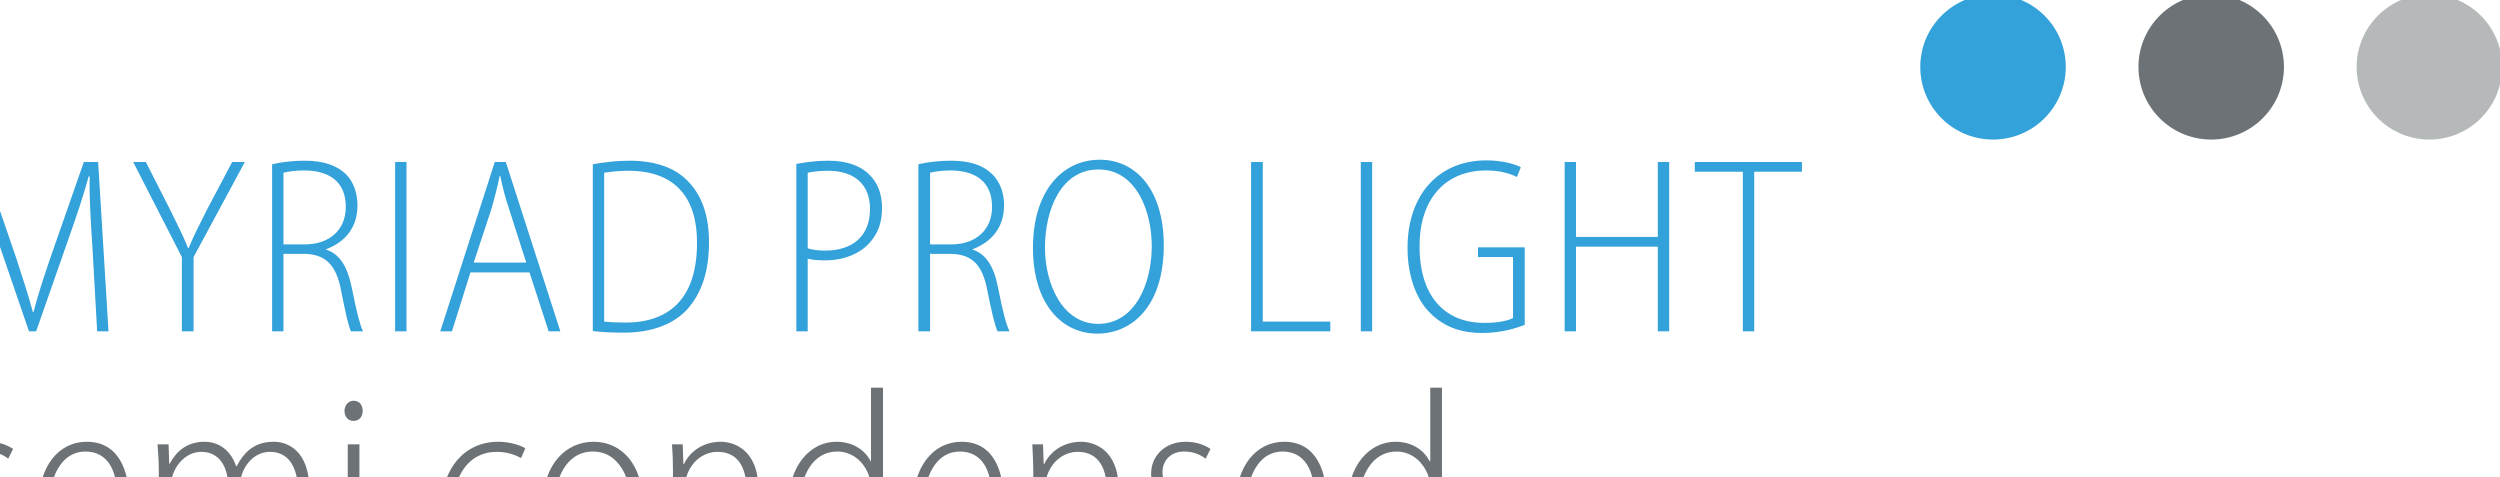
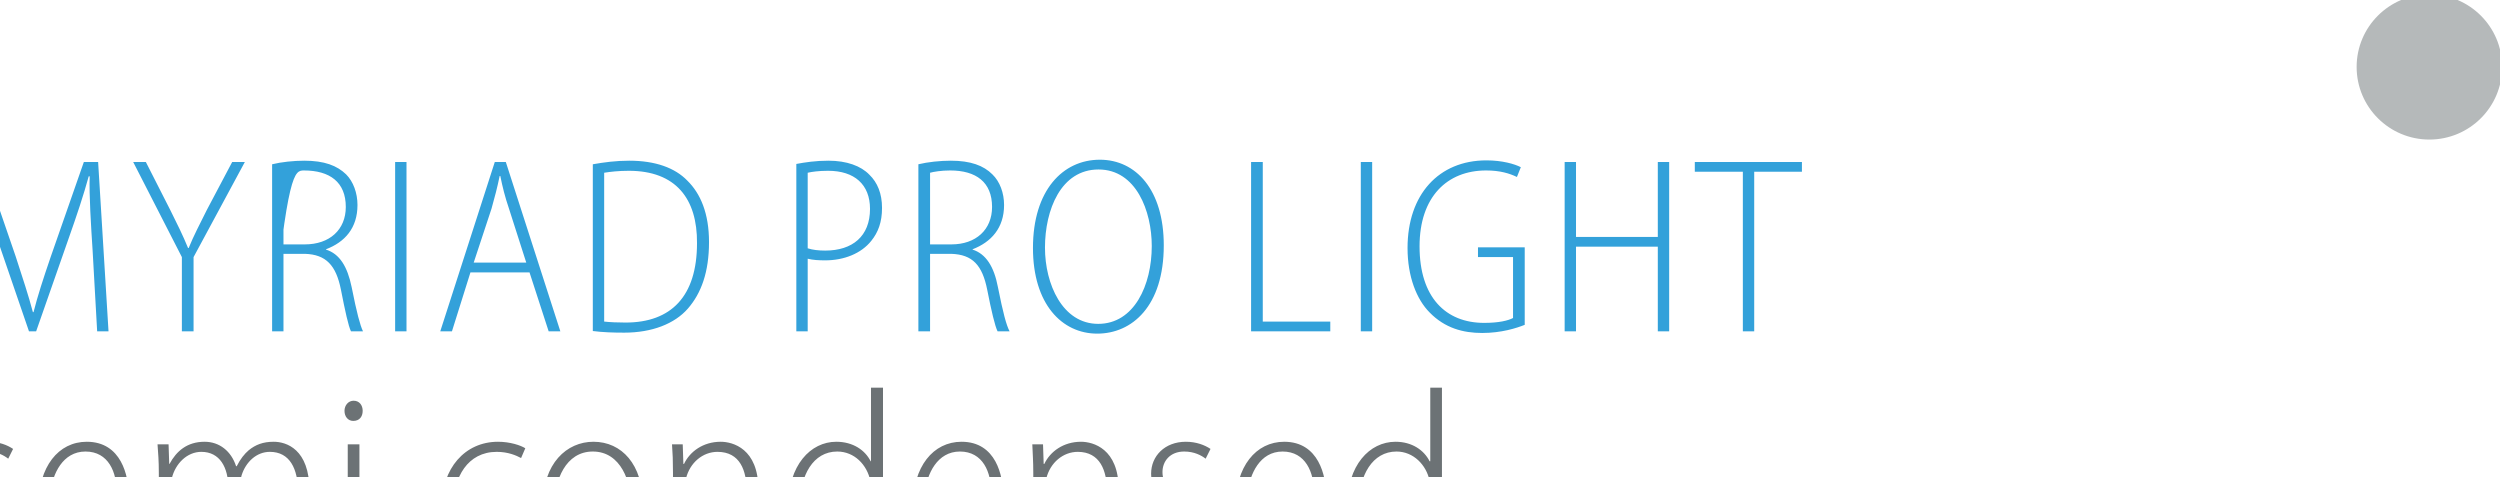
<svg xmlns="http://www.w3.org/2000/svg" width="100%" height="100%" viewBox="0 0 770 147" version="1.1" xml:space="preserve" style="fill-rule:evenodd;clip-rule:evenodd;stroke-linejoin:round;stroke-miterlimit:2;">
  <g transform="matrix(1,0,0,1,-60757.5,-15509.9)">
    <g transform="matrix(0.75,0,0,9.037,60422.5,12368.3)">
      <g transform="matrix(1,0,0,1,0,-29.646)">
        <g transform="matrix(1.333,0,0,0.111,-80563.3,-1368.62)">
-           <path d="M60802.6,15830.6L60806.1,15830.6L60802.9,15778.6L60798.5,15778.6L60788.3,15807.7C60785.9,15814.7 60784.3,15819.6 60783,15824.7L60782.8,15824.7C60781.4,15819.4 60779.7,15814.4 60777.5,15807.6L60767.5,15778.6L60763.4,15778.6L60759.9,15830.6L60763.4,15830.6L60764.8,15806.5C60765.4,15797.9 60765.8,15789.3 60765.8,15783L60766.1,15783C60767.5,15789 60769.5,15795.2 60772.2,15803.3L60781.6,15830.6L60783.8,15830.6L60793.7,15802.4C60796.4,15794.8 60798.4,15788.8 60800,15783L60800.3,15783C60800.1,15788.9 60800.7,15798 60801.2,15805.8L60802.6,15830.6ZM60832.3,15830.6L60832.3,15807.8L60848.1,15778.6L60844.2,15778.6L60836.4,15793.3C60834.3,15797.5 60832.3,15801.3 60830.8,15805L60830.6,15805C60829,15801.1 60827.2,15797.5 60825.2,15793.5L60817.6,15778.6L60813.7,15778.6L60828.7,15807.8L60828.7,15830.6L60832.3,15830.6ZM60856.5,15830.6L60860,15830.6L60860,15806.8L60866.6,15806.8C60873.1,15807 60876.2,15810.3 60877.7,15817.8C60879,15824.4 60880,15829 60880.8,15830.6L60884.5,15830.6C60883.6,15828.7 60882.6,15825 60881,15817C60879.7,15810.7 60877.3,15806.8 60873.1,15805.5L60873.1,15805.4C60878.9,15803.2 60882.8,15798.9 60882.8,15791.8C60882.8,15788.1 60881.5,15784.6 60879.3,15782.4C60876.5,15779.7 60872.6,15778.2 60866.4,15778.2C60863.2,15778.2 60859.3,15778.6 60856.5,15779.3L60856.5,15830.6ZM60860,15781.9C60861.2,15781.6 60863.4,15781.2 60866.3,15781.2C60874.3,15781.2 60879.2,15784.8 60879.2,15792.4C60879.2,15799.4 60874.2,15803.9 60866.6,15803.9L60860,15803.9L60860,15781.9ZM60894.4,15778.6L60894.4,15830.6L60897.9,15830.6L60897.9,15778.6L60894.4,15778.6ZM60935.8,15812.5L60941.7,15830.6L60945.3,15830.6L60928.5,15778.6L60925.1,15778.6L60908.3,15830.6L60911.9,15830.6L60917.6,15812.5L60935.8,15812.5ZM60918.6,15809.5L60924.1,15792.9C60925.1,15789.4 60925.9,15786.3 60926.6,15782.9L60926.8,15782.9C60927.5,15786.3 60928.2,15789.2 60929.5,15793L60934.8,15809.5L60918.6,15809.5ZM60955.3,15830.5C60958.4,15830.9 60961.6,15831 60965,15831C60973.5,15831 60980.5,15828.3 60984.6,15823.6C60988.7,15818.9 60991.1,15812.4 60991.1,15803.2C60991.1,15794.4 60988.5,15788.3 60984.4,15784.3C60980.6,15780.4 60974.6,15778.2 60966.5,15778.2C60962.4,15778.2 60958.7,15778.7 60955.3,15779.3L60955.3,15830.5ZM60958.8,15781.9C60960.7,15781.6 60963.2,15781.3 60966.4,15781.3C60980.9,15781.3 60987.5,15789.9 60987.4,15803.5C60987.4,15819.9 60979.4,15827.9 60965.4,15827.9C60963,15827.9 60960.6,15827.8 60958.8,15827.6L60958.8,15781.9ZM61018,15830.6L61021.5,15830.6L61021.5,15808.3C61023.1,15808.7 61024.9,15808.8 61026.9,15808.8C61032.7,15808.8 61038,15806.7 61041.1,15802.8C61043.2,15800.2 61044.4,15797.1 61044.4,15792.7C61044.4,15788.3 61043,15784.9 61040.5,15782.5C61037.9,15779.8 61033.5,15778.2 61027.9,15778.2C61023.9,15778.2 61020.7,15778.7 61018,15779.2L61018,15830.6ZM61021.5,15781.9C61022.8,15781.6 61024.9,15781.3 61027.8,15781.3C61035.9,15781.3 61040.7,15785.5 61040.7,15793C61040.7,15801.4 61035.3,15805.8 61026.9,15805.8C61024.9,15805.8 61023,15805.6 61021.5,15805.1L61021.5,15781.9ZM61055.6,15830.6L61059.2,15830.6L61059.2,15806.8L61065.7,15806.8C61072.3,15807 61075.3,15810.3 61076.8,15817.8C61078.1,15824.4 61079.2,15829 61080,15830.6L61083.7,15830.6C61082.7,15828.7 61081.7,15825 61080.1,15817C61078.9,15810.7 61076.4,15806.8 61072.3,15805.5L61072.3,15805.4C61078,15803.2 61082,15798.9 61082,15791.8C61082,15788.1 61080.7,15784.6 61078.4,15782.4C61075.7,15779.7 61071.7,15778.2 61065.6,15778.2C61062.3,15778.2 61058.5,15778.6 61055.6,15779.3L61055.6,15830.6ZM61059.2,15781.9C61060.3,15781.6 61062.6,15781.2 61065.4,15781.2C61073.4,15781.2 61078.3,15784.8 61078.3,15792.4C61078.3,15799.4 61073.3,15803.9 61065.8,15803.9L61059.2,15803.9L61059.2,15781.9ZM61111.5,15777.9C61100.1,15777.9 61090.9,15787.3 61090.9,15805C61090.9,15822.2 61099.8,15831.3 61110.7,15831.3C61121.4,15831.3 61131.2,15822.9 61131.2,15804.2C61131.2,15787.1 61122.6,15777.9 61111.5,15777.9ZM61111.1,15780.9C61122.7,15780.9 61127.5,15793.7 61127.5,15804.4C61127.5,15816.4 61122.1,15828.3 61111,15828.3C61100,15828.3 61094.6,15816.1 61094.6,15804.9C61094.6,15793.3 61099.5,15780.9 61111.1,15780.9ZM61158.1,15830.6L61182.5,15830.6L61182.5,15827.6L61161.7,15827.6L61161.7,15778.6L61158.1,15778.6L61158.1,15830.6ZM61191.9,15778.6L61191.9,15830.6L61195.4,15830.6L61195.4,15778.6L61191.9,15778.6ZM61242.4,15804.8L61228,15804.8L61228,15807.8L61238.8,15807.8L61238.8,15826.5C61237.3,15827.3 61234.4,15828 61229.9,15828C61218.1,15828 61210,15820.2 61210,15804.5C61210,15789.3 61218.5,15781.2 61230.5,15781.2C61234.8,15781.2 61237.7,15782.1 61240,15783.2L61241.2,15780.2C61239.3,15779.2 61235.4,15778.1 61230.6,15778.1C61215.9,15778.1 61206.3,15788.6 61206.3,15805C61206.3,15813.8 61209.1,15820.8 61213.1,15824.8C61217.8,15829.6 61223.4,15831.1 61229.3,15831.1C61235.2,15831.1 61239.9,15829.6 61242.4,15828.6L61242.4,15804.8ZM61254.7,15778.6L61254.7,15830.6L61258.2,15830.6L61258.2,15804.6L61283.4,15804.6L61283.4,15830.6L61286.9,15830.6L61286.9,15778.6L61283.4,15778.6L61283.4,15801.6L61258.2,15801.6L61258.2,15778.6L61254.7,15778.6ZM61309.6,15830.6L61313.1,15830.6L61313.1,15781.6L61327.8,15781.6L61327.8,15778.6L61294.8,15778.6L61294.8,15781.6L61309.6,15781.6L61309.6,15830.6Z" style="fill:rgb(51,161,218);fill-rule:nonzero;" />
+           <path d="M60802.6,15830.6L60806.1,15830.6L60802.9,15778.6L60798.5,15778.6L60788.3,15807.7C60785.9,15814.7 60784.3,15819.6 60783,15824.7L60782.8,15824.7C60781.4,15819.4 60779.7,15814.4 60777.5,15807.6L60767.5,15778.6L60763.4,15778.6L60759.9,15830.6L60763.4,15830.6L60764.8,15806.5C60765.4,15797.9 60765.8,15789.3 60765.8,15783L60766.1,15783C60767.5,15789 60769.5,15795.2 60772.2,15803.3L60781.6,15830.6L60783.8,15830.6L60793.7,15802.4C60796.4,15794.8 60798.4,15788.8 60800,15783L60800.3,15783C60800.1,15788.9 60800.7,15798 60801.2,15805.8L60802.6,15830.6ZM60832.3,15830.6L60832.3,15807.8L60848.1,15778.6L60844.2,15778.6L60836.4,15793.3C60834.3,15797.5 60832.3,15801.3 60830.8,15805L60830.6,15805C60829,15801.1 60827.2,15797.5 60825.2,15793.5L60817.6,15778.6L60813.7,15778.6L60828.7,15807.8L60828.7,15830.6L60832.3,15830.6ZM60856.5,15830.6L60860,15830.6L60860,15806.8L60866.6,15806.8C60873.1,15807 60876.2,15810.3 60877.7,15817.8C60879,15824.4 60880,15829 60880.8,15830.6L60884.5,15830.6C60883.6,15828.7 60882.6,15825 60881,15817C60879.7,15810.7 60877.3,15806.8 60873.1,15805.5L60873.1,15805.4C60878.9,15803.2 60882.8,15798.9 60882.8,15791.8C60882.8,15788.1 60881.5,15784.6 60879.3,15782.4C60876.5,15779.7 60872.6,15778.2 60866.4,15778.2C60863.2,15778.2 60859.3,15778.6 60856.5,15779.3L60856.5,15830.6ZC60861.2,15781.6 60863.4,15781.2 60866.3,15781.2C60874.3,15781.2 60879.2,15784.8 60879.2,15792.4C60879.2,15799.4 60874.2,15803.9 60866.6,15803.9L60860,15803.9L60860,15781.9ZM60894.4,15778.6L60894.4,15830.6L60897.9,15830.6L60897.9,15778.6L60894.4,15778.6ZM60935.8,15812.5L60941.7,15830.6L60945.3,15830.6L60928.5,15778.6L60925.1,15778.6L60908.3,15830.6L60911.9,15830.6L60917.6,15812.5L60935.8,15812.5ZM60918.6,15809.5L60924.1,15792.9C60925.1,15789.4 60925.9,15786.3 60926.6,15782.9L60926.8,15782.9C60927.5,15786.3 60928.2,15789.2 60929.5,15793L60934.8,15809.5L60918.6,15809.5ZM60955.3,15830.5C60958.4,15830.9 60961.6,15831 60965,15831C60973.5,15831 60980.5,15828.3 60984.6,15823.6C60988.7,15818.9 60991.1,15812.4 60991.1,15803.2C60991.1,15794.4 60988.5,15788.3 60984.4,15784.3C60980.6,15780.4 60974.6,15778.2 60966.5,15778.2C60962.4,15778.2 60958.7,15778.7 60955.3,15779.3L60955.3,15830.5ZM60958.8,15781.9C60960.7,15781.6 60963.2,15781.3 60966.4,15781.3C60980.9,15781.3 60987.5,15789.9 60987.4,15803.5C60987.4,15819.9 60979.4,15827.9 60965.4,15827.9C60963,15827.9 60960.6,15827.8 60958.8,15827.6L60958.8,15781.9ZM61018,15830.6L61021.5,15830.6L61021.5,15808.3C61023.1,15808.7 61024.9,15808.8 61026.9,15808.8C61032.7,15808.8 61038,15806.7 61041.1,15802.8C61043.2,15800.2 61044.4,15797.1 61044.4,15792.7C61044.4,15788.3 61043,15784.9 61040.5,15782.5C61037.9,15779.8 61033.5,15778.2 61027.9,15778.2C61023.9,15778.2 61020.7,15778.7 61018,15779.2L61018,15830.6ZM61021.5,15781.9C61022.8,15781.6 61024.9,15781.3 61027.8,15781.3C61035.9,15781.3 61040.7,15785.5 61040.7,15793C61040.7,15801.4 61035.3,15805.8 61026.9,15805.8C61024.9,15805.8 61023,15805.6 61021.5,15805.1L61021.5,15781.9ZM61055.6,15830.6L61059.2,15830.6L61059.2,15806.8L61065.7,15806.8C61072.3,15807 61075.3,15810.3 61076.8,15817.8C61078.1,15824.4 61079.2,15829 61080,15830.6L61083.7,15830.6C61082.7,15828.7 61081.7,15825 61080.1,15817C61078.9,15810.7 61076.4,15806.8 61072.3,15805.5L61072.3,15805.4C61078,15803.2 61082,15798.9 61082,15791.8C61082,15788.1 61080.7,15784.6 61078.4,15782.4C61075.7,15779.7 61071.7,15778.2 61065.6,15778.2C61062.3,15778.2 61058.5,15778.6 61055.6,15779.3L61055.6,15830.6ZM61059.2,15781.9C61060.3,15781.6 61062.6,15781.2 61065.4,15781.2C61073.4,15781.2 61078.3,15784.8 61078.3,15792.4C61078.3,15799.4 61073.3,15803.9 61065.8,15803.9L61059.2,15803.9L61059.2,15781.9ZM61111.5,15777.9C61100.1,15777.9 61090.9,15787.3 61090.9,15805C61090.9,15822.2 61099.8,15831.3 61110.7,15831.3C61121.4,15831.3 61131.2,15822.9 61131.2,15804.2C61131.2,15787.1 61122.6,15777.9 61111.5,15777.9ZM61111.1,15780.9C61122.7,15780.9 61127.5,15793.7 61127.5,15804.4C61127.5,15816.4 61122.1,15828.3 61111,15828.3C61100,15828.3 61094.6,15816.1 61094.6,15804.9C61094.6,15793.3 61099.5,15780.9 61111.1,15780.9ZM61158.1,15830.6L61182.5,15830.6L61182.5,15827.6L61161.7,15827.6L61161.7,15778.6L61158.1,15778.6L61158.1,15830.6ZM61191.9,15778.6L61191.9,15830.6L61195.4,15830.6L61195.4,15778.6L61191.9,15778.6ZM61242.4,15804.8L61228,15804.8L61228,15807.8L61238.8,15807.8L61238.8,15826.5C61237.3,15827.3 61234.4,15828 61229.9,15828C61218.1,15828 61210,15820.2 61210,15804.5C61210,15789.3 61218.5,15781.2 61230.5,15781.2C61234.8,15781.2 61237.7,15782.1 61240,15783.2L61241.2,15780.2C61239.3,15779.2 61235.4,15778.1 61230.6,15778.1C61215.9,15778.1 61206.3,15788.6 61206.3,15805C61206.3,15813.8 61209.1,15820.8 61213.1,15824.8C61217.8,15829.6 61223.4,15831.1 61229.3,15831.1C61235.2,15831.1 61239.9,15829.6 61242.4,15828.6L61242.4,15804.8ZM61254.7,15778.6L61254.7,15830.6L61258.2,15830.6L61258.2,15804.6L61283.4,15804.6L61283.4,15830.6L61286.9,15830.6L61286.9,15778.6L61283.4,15778.6L61283.4,15801.6L61258.2,15801.6L61258.2,15778.6L61254.7,15778.6ZM61309.6,15830.6L61313.1,15830.6L61313.1,15781.6L61327.8,15781.6L61327.8,15778.6L61294.8,15778.6L61294.8,15781.6L61309.6,15781.6L61309.6,15830.6Z" style="fill:rgb(51,161,218);fill-rule:nonzero;" />
        </g>
        <g transform="matrix(1.333,0,0,0.111,-80563.3,-1368.62)">
          <path d="M60757.5,15900.5C60759.7,15902 60762.8,15903 60766.1,15903C60772.8,15903 60777.8,15899 60777.8,15892.4C60777.8,15886.7 60774,15883.7 60768.8,15881.3C60764.1,15879 60762,15877.4 60762,15873.8C60762,15870.5 60764.3,15867.5 60768.7,15867.5C60771.8,15867.5 60773.9,15868.7 60775.2,15869.7L60776.7,15866.7C60774.9,15865.5 60772.4,15864.5 60769.1,15864.5C60762.7,15864.5 60758.4,15868.9 60758.4,15874.3C60758.4,15878.9 60761.8,15882 60767.3,15884.5C60772.2,15886.9 60774.2,15889.2 60774.2,15892.9C60774.2,15896.9 60771.5,15900 60766.3,15900C60763.2,15900 60760.6,15898.6 60758.8,15897.6L60757.5,15900.5ZM60812.2,15883.1C60812.3,15882.4 60812.3,15881.8 60812.3,15880.8C60812.3,15875.1 60810.1,15864.5 60799.4,15864.5C60790.7,15864.5 60784.5,15872.1 60784.5,15884.3C60784.5,15895.3 60790.3,15903 60800.2,15903C60805.4,15903 60808.9,15901.6 60810.5,15900.7L60809.5,15898C60807.8,15899 60805.2,15899.9 60800.7,15899.9C60794.1,15899.9 60788,15895.9 60788,15883.1L60812.2,15883.1ZM60788.2,15880.2C60788.8,15874.4 60792,15867.5 60799,15867.5C60806.1,15867.5 60808.7,15873.9 60808.6,15880.2L60788.2,15880.2ZM60821.6,15902.3L60825.1,15902.3L60825.1,15879.2C60825.1,15878 60825.3,15876.8 60825.6,15875.7C60826.7,15871.2 60830.3,15867.6 60834.7,15867.6C60840.4,15867.6 60843,15872.4 60843,15878.6L60843,15902.3L60846.6,15902.3L60846.6,15878.5C60846.6,15877.1 60846.8,15875.9 60847.1,15874.8C60848.4,15870.7 60851.7,15867.6 60855.8,15867.6C60861.9,15867.6 60864.5,15872.7 60864.5,15880.1L60864.5,15902.3L60868,15902.3L60868,15879.5C60868,15866.7 60860.8,15864.5 60857,15864.5C60853.7,15864.5 60851.4,15865.4 60849.3,15867.1C60848,15868.2 60846.7,15869.8 60845.6,15872L60845.4,15872C60843.9,15867.4 60840.3,15864.5 60835.7,15864.5C60830.3,15864.5 60827,15867.4 60824.9,15871.3L60824.8,15871.3L60824.6,15865.3L60821.2,15865.3C60821.4,15868.1 60821.6,15870.3 60821.6,15874.1L60821.6,15902.3ZM60883.4,15902.3L60883.4,15865.3L60879.8,15865.3L60879.8,15902.3L60883.4,15902.3ZM60881.6,15851.9C60880,15851.9 60878.8,15853.3 60878.8,15855C60878.8,15856.8 60879.9,15858.1 60881.5,15858.1C60883.4,15858.1 60884.4,15856.8 60884.4,15855C60884.4,15853.3 60883.4,15851.9 60881.6,15851.9ZM60933.4,15898C60931.5,15898.9 60929.1,15899.9 60925.5,15899.9C60917.8,15899.9 60912.4,15893.7 60912.4,15883.9C60912.4,15875.5 60916.7,15867.6 60925.7,15867.6C60929.2,15867.6 60931.7,15868.7 60933.2,15869.5L60934.5,15866.5C60933.1,15865.6 60929.8,15864.5 60926.1,15864.5C60915.8,15864.5 60908.8,15872.8 60908.8,15884.1C60908.8,15895.6 60915.3,15903 60925,15903C60929.5,15903 60932.8,15901.6 60934.3,15900.8L60933.4,15898ZM60955.5,15864.5C60947.3,15864.5 60939.9,15871.1 60939.9,15884C60939.9,15896.2 60946.7,15903 60955,15903C60962.4,15903 60970.7,15897.3 60970.7,15883.5C60970.7,15871.5 60964.2,15864.5 60955.5,15864.5ZM60955.3,15867.5C60964.1,15867.5 60967.1,15877.1 60967.1,15883.6C60967.1,15892.1 60962.4,15900 60955.2,15900C60947.9,15900 60943.5,15892.1 60943.5,15883.8C60943.5,15876.4 60946.9,15867.5 60955.3,15867.5ZM60980,15902.3L60983.6,15902.3L60983.6,15879.1C60983.6,15877.9 60983.7,15876.8 60984,15875.8C60985.2,15870.9 60989.2,15867.6 60993.7,15867.6C61000.7,15867.6 61002.7,15873.4 61002.7,15879.7L61002.7,15902.3L61006.3,15902.3L61006.3,15879.1C61006.3,15866.6 60998.4,15864.5 60994.7,15864.5C60989.3,15864.5 60985.2,15867.5 60983.4,15871.3L60983.2,15871.3L60983,15865.3L60979.7,15865.3C60979.9,15868.1 60980,15870.3 60980,15874.1L60980,15902.3ZM61041,15847.9L61041,15870.5L61040.9,15870.5C61039.2,15867.1 61035.5,15864.5 61030.3,15864.5C61022.4,15864.5 61015.5,15871.7 61015.5,15884.3C61015.5,15896 61021.8,15903 61029.7,15903C61035.8,15903 61039.7,15899.6 61041.3,15895.9L61041.5,15895.9L61041.7,15902.3L61045,15902.3C61044.8,15900 61044.7,15896.4 61044.7,15894L61044.7,15847.9L61041,15847.9ZM61041,15887.9C61041,15888.9 61041,15889.9 61040.7,15890.8C61039.1,15897.3 61034.7,15900 61030.3,15900C61022.6,15900 61019.1,15892.3 61019.1,15884C61019.1,15874.8 61023.2,15867.5 61030.6,15867.5C61035.9,15867.5 61039.8,15871.6 61040.8,15876.5C61041,15877.5 61041,15878.8 61041,15879.7L61041,15887.9ZM61081.7,15883.1C61081.7,15882.4 61081.7,15881.8 61081.7,15880.8C61081.7,15875.1 61079.6,15864.5 61068.9,15864.5C61060.2,15864.5 61053.9,15872.1 61053.9,15884.3C61053.9,15895.3 61059.8,15903 61069.6,15903C61074.9,15903 61078.3,15901.6 61079.9,15900.7L61079,15898C61077.2,15899 61074.7,15899.9 61070.1,15899.9C61063.6,15899.9 61057.5,15895.9 61057.5,15883.1L61081.7,15883.1ZM61057.6,15880.2C61058.2,15874.4 61061.4,15867.5 61068.4,15867.5C61075.5,15867.5 61078.1,15873.9 61078,15880.2L61057.6,15880.2ZM61091,15902.3L61094.5,15902.3L61094.5,15879.1C61094.5,15877.9 61094.7,15876.8 61095,15875.8C61096.2,15870.9 61100.2,15867.6 61104.7,15867.6C61111.6,15867.6 61113.7,15873.4 61113.7,15879.7L61113.7,15902.3L61117.3,15902.3L61117.3,15879.1C61117.3,15866.6 61109.4,15864.5 61105.7,15864.5C61100.3,15864.5 61096.2,15867.5 61094.4,15871.3L61094.2,15871.3L61094,15865.3L61090.7,15865.3C61090.8,15868.1 61091,15870.3 61091,15874.1L61091,15902.3ZM61126.4,15900.5C61128.5,15902 61131.7,15903 61134.9,15903C61141.7,15903 61146.6,15899 61146.6,15892.4C61146.6,15886.7 61142.9,15883.7 61137.6,15881.3C61133,15879 61130.8,15877.4 61130.8,15873.8C61130.8,15870.5 61133.1,15867.5 61137.5,15867.5C61140.6,15867.5 61142.8,15868.7 61144.1,15869.7L61145.6,15866.7C61143.8,15865.5 61141.2,15864.5 61138,15864.5C61131.5,15864.5 61127.3,15868.9 61127.3,15874.3C61127.3,15878.9 61130.7,15882 61136.2,15884.5C61141.1,15886.9 61143.1,15889.2 61143.1,15892.9C61143.1,15896.9 61140.4,15900 61135.1,15900C61132.1,15900 61129.4,15898.6 61127.7,15897.6L61126.4,15900.5ZM61181.1,15883.1C61181.2,15882.4 61181.2,15881.8 61181.2,15880.8C61181.2,15875.1 61179,15864.5 61168.3,15864.5C61159.6,15864.5 61153.3,15872.1 61153.3,15884.3C61153.3,15895.3 61159.2,15903 61169.1,15903C61174.3,15903 61177.8,15901.6 61179.3,15900.7L61178.4,15898C61176.6,15899 61174.1,15899.9 61169.5,15899.9C61163,15899.9 61156.9,15895.9 61156.9,15883.1L61181.1,15883.1ZM61157,15880.2C61157.7,15874.4 61160.8,15867.5 61167.8,15867.5C61174.9,15867.5 61177.5,15873.9 61177.5,15880.2L61157,15880.2ZM61213.3,15847.9L61213.3,15870.5L61213.1,15870.5C61211.4,15867.1 61207.7,15864.5 61202.6,15864.5C61194.6,15864.5 61187.7,15871.7 61187.7,15884.3C61187.7,15896 61194,15903 61202,15903C61208.1,15903 61211.9,15899.6 61213.5,15895.9L61213.8,15895.9L61214,15902.3L61217.2,15902.3C61217.1,15900 61216.9,15896.4 61216.9,15894L61216.9,15847.9L61213.3,15847.9ZM61213.3,15887.9C61213.3,15888.9 61213.2,15889.9 61213,15890.8C61211.4,15897.3 61207,15900 61202.6,15900C61194.9,15900 61191.3,15892.3 61191.3,15884C61191.3,15874.8 61195.5,15867.5 61202.9,15867.5C61208.1,15867.5 61212.1,15871.6 61213.1,15876.5C61213.2,15877.5 61213.3,15878.8 61213.3,15879.7L61213.3,15887.9Z" style="fill:rgb(108,114,117);fill-rule:nonzero;" />
        </g>
        <g transform="matrix(1.333,0,0,0.111,-80563.3,-1368.62)">
          <path d="M61249.3,15896.1C61249.3,15898.1 61248.7,15899.6 61247.6,15900.7C61246.5,15901.7 61244.9,15902.3 61242.8,15902.3L61239.4,15902.3L61239.4,15890.1L61243.2,15890.1C61245.1,15890.1 61246.6,15890.6 61247.7,15891.7C61248.7,15892.7 61249.3,15894.2 61249.3,15896.1ZM61247.2,15896.1C61247.2,15893.2 61245.8,15891.8 61243.1,15891.8L61241.4,15891.8L61241.4,15900.6L61242.8,15900.6C61245.7,15900.6 61247.2,15899.1 61247.2,15896.1ZM61253.6,15902.3L61251.7,15902.3L61251.7,15893.1L61253.6,15893.1L61253.6,15902.3ZM61251.6,15890.6C61251.6,15890.3 61251.7,15890 61251.9,15889.8C61252,15889.6 61252.3,15889.5 61252.7,15889.5C61253,15889.5 61253.3,15889.6 61253.5,15889.8C61253.7,15890 61253.8,15890.3 61253.8,15890.6C61253.8,15891 61253.7,15891.2 61253.5,15891.4C61253.3,15891.6 61253,15891.7 61252.7,15891.7C61252.3,15891.7 61252,15891.6 61251.9,15891.4C61251.7,15891.2 61251.6,15891 61251.6,15890.6ZM61260.4,15902.4C61259,15902.4 61257.9,15902 61257.1,15901.2C61256.3,15900.3 61255.9,15899.2 61255.9,15897.7C61255.9,15896.2 61256.3,15895.1 61257,15894.2C61257.8,15893.3 61258.8,15892.9 61260.1,15892.9C61261.3,15892.9 61262.3,15893.3 61263,15894C61263.7,15894.7 61264,15895.8 61264,15897.1L61264,15898.1L61257.9,15898.1C61257.9,15899 61258.2,15899.7 61258.6,15900.2C61259.1,15900.6 61259.7,15900.9 61260.5,15900.9C61261.1,15900.9 61261.6,15900.8 61262.1,15900.7C61262.5,15900.6 61263,15900.5 61263.6,15900.2L61263.6,15901.8C61263.1,15902 61262.6,15902.2 61262.1,15902.3C61261.6,15902.4 61261.1,15902.4 61260.4,15902.4ZM61260.1,15894.4C61259.5,15894.4 61259,15894.6 61258.6,15895C61258.2,15895.4 61258,15895.9 61257.9,15896.7L61262.1,15896.7C61262.1,15895.9 61261.9,15895.4 61261.5,15895C61261.2,15894.6 61260.7,15894.4 61260.1,15894.4ZM61281.7,15896.2C61281.7,15898.1 61281.2,15899.7 61280.2,15900.8C61279.2,15901.9 61277.8,15902.4 61276,15902.4C61274.1,15902.4 61272.7,15901.9 61271.7,15900.8C61270.8,15899.7 61270.3,15898.2 61270.3,15896.2C61270.3,15894.1 61270.8,15892.6 61271.8,15891.5C61272.7,15890.5 61274.2,15889.9 61276,15889.9C61277.8,15889.9 61279.2,15890.5 61280.2,15891.6C61281.2,15892.6 61281.7,15894.2 61281.7,15896.2ZM61272.4,15896.2C61272.4,15897.7 61272.7,15898.8 61273.3,15899.6C61273.9,15900.4 61274.8,15900.7 61276,15900.7C61277.2,15900.7 61278,15900.4 61278.6,15899.6C61279.2,15898.8 61279.5,15897.7 61279.5,15896.2C61279.5,15894.7 61279.3,15893.6 61278.7,15892.8C61278.1,15892 61277.2,15891.6 61276,15891.6C61274.8,15891.6 61273.9,15892 61273.3,15892.8C61272.7,15893.6 61272.4,15894.7 61272.4,15896.2ZM61288.7,15902.4C61287.6,15902.4 61286.7,15902 61286,15901.2L61285.9,15901.2C61286,15902 61286,15902.4 61286,15902.6L61286,15906.4L61284.1,15906.4L61284.1,15893.1L61285.6,15893.1C61285.7,15893.2 61285.8,15893.7 61285.9,15894.3L61286,15894.3C61286.6,15893.4 61287.5,15892.9 61288.8,15892.9C61289.9,15892.9 61290.8,15893.3 61291.4,15894.2C61292.1,15895 61292.4,15896.1 61292.4,15897.7C61292.4,15899.2 61292.1,15900.3 61291.4,15901.2C61290.8,15902 61289.9,15902.4 61288.7,15902.4ZM61288.3,15894.5C61287.5,15894.5 61286.9,15894.7 61286.6,15895.2C61286.2,15895.6 61286,15896.4 61286,15897.4L61286,15897.7C61286,15898.8 61286.2,15899.6 61286.5,15900.1C61286.9,15900.6 61287.5,15900.8 61288.3,15900.8C61289,15900.8 61289.5,15900.6 61289.8,15900C61290.2,15899.5 61290.4,15898.7 61290.4,15897.6C61290.4,15896.6 61290.2,15895.8 61289.9,15895.3C61289.5,15894.8 61289,15894.5 61288.3,15894.5ZM61298.7,15902.4C61297.3,15902.4 61296.1,15902 61295.3,15901.2C61294.5,15900.3 61294.1,15899.2 61294.1,15897.7C61294.1,15896.2 61294.5,15895.1 61295.2,15894.2C61296,15893.3 61297,15892.9 61298.3,15892.9C61299.5,15892.9 61300.5,15893.3 61301.2,15894C61301.9,15894.7 61302.3,15895.8 61302.3,15897.1L61302.3,15898.1L61296.1,15898.1C61296.2,15899 61296.4,15899.7 61296.9,15900.2C61297.3,15900.6 61298,15900.9 61298.8,15900.9C61299.3,15900.9 61299.8,15900.8 61300.3,15900.7C61300.8,15900.6 61301.3,15900.5 61301.8,15900.2L61301.8,15901.8C61301.3,15902 61300.8,15902.2 61300.4,15902.3C61299.9,15902.4 61299.3,15902.4 61298.7,15902.4ZM61298.3,15894.4C61297.7,15894.4 61297.2,15894.6 61296.8,15895C61296.5,15895.4 61296.2,15895.9 61296.2,15896.7L61300.3,15896.7C61300.3,15895.9 61300.1,15895.4 61299.8,15895C61299.4,15894.6 61299,15894.4 61298.3,15894.4ZM61312.6,15902.3L61310.6,15902.3L61310.6,15896.6C61310.6,15895.9 61310.5,15895.4 61310.2,15895C61309.9,15894.7 61309.4,15894.5 61308.8,15894.5C61308,15894.5 61307.4,15894.7 61307,15895.2C61306.6,15895.7 61306.4,15896.5 61306.4,15897.7L61306.4,15902.3L61304.5,15902.3L61304.5,15893.1L61306,15893.1L61306.3,15894.3L61306.4,15894.3C61306.7,15893.8 61307.1,15893.5 61307.6,15893.3C61308.1,15893 61308.6,15892.9 61309.3,15892.9C61311.5,15892.9 61312.6,15894 61312.6,15896.3L61312.6,15902.3ZM61326.9,15899C61326.9,15900 61326.5,15900.9 61325.8,15901.5C61325,15902.1 61323.9,15902.4 61322.5,15902.4C61321.1,15902.4 61320,15902.2 61319.1,15901.8L61319.1,15899.9C61319.7,15900.2 61320.3,15900.4 61320.9,15900.5C61321.5,15900.7 61322.1,15900.8 61322.7,15900.8C61323.4,15900.8 61324,15900.6 61324.4,15900.3C61324.8,15900 61325,15899.6 61325,15899.1C61325,15898.6 61324.8,15898.3 61324.4,15897.9C61324.1,15897.6 61323.4,15897.3 61322.3,15896.8C61321.2,15896.4 61320.4,15895.9 61320,15895.3C61319.5,15894.7 61319.3,15894 61319.3,15893.2C61319.3,15892.2 61319.7,15891.4 61320.4,15890.8C61321.1,15890.2 61322.1,15889.9 61323.3,15889.9C61324.4,15889.9 61325.6,15890.2 61326.7,15890.7L61326.1,15892.3C61325,15891.9 61324.1,15891.6 61323.2,15891.6C61322.6,15891.6 61322.1,15891.8 61321.8,15892.1C61321.4,15892.3 61321.3,15892.7 61321.3,15893.2C61321.3,15893.5 61321.3,15893.8 61321.5,15894C61321.6,15894.2 61321.8,15894.4 61322.1,15894.6C61322.4,15894.8 61323,15895.1 61323.8,15895.4C61324.7,15895.8 61325.3,15896.1 61325.7,15896.4C61326.1,15896.8 61326.4,15897.1 61326.6,15897.5C61326.8,15897.9 61326.9,15898.4 61326.9,15899ZM61334.8,15902.3L61334.4,15901L61334.4,15901C61333.9,15901.5 61333.5,15901.9 61333,15902.1C61332.6,15902.3 61332,15902.4 61331.3,15902.4C61330.4,15902.4 61329.7,15902.2 61329.2,15901.7C61328.7,15901.2 61328.4,15900.5 61328.4,15899.6C61328.4,15898.7 61328.8,15898 61329.5,15897.5C61330.2,15897 61331.3,15896.7 61332.7,15896.7L61334.3,15896.6L61334.3,15896.2C61334.3,15895.6 61334.2,15895.1 61333.9,15894.8C61333.6,15894.5 61333.2,15894.4 61332.6,15894.4C61332.1,15894.4 61331.7,15894.5 61331.2,15894.6C61330.8,15894.7 61330.4,15894.9 61330,15895.1L61329.4,15893.7C61329.9,15893.4 61330.4,15893.2 61331,15893.1C61331.6,15893 61332.2,15892.9 61332.7,15892.9C61333.9,15892.9 61334.7,15893.2 61335.3,15893.7C61335.9,15894.2 61336.2,15895 61336.2,15896.1L61336.2,15902.3L61334.8,15902.3ZM61331.9,15900.9C61332.6,15900.9 61333.2,15900.7 61333.6,15900.3C61334.1,15899.9 61334.3,15899.4 61334.3,15898.7L61334.3,15897.9L61333.1,15897.9C61332.2,15898 61331.5,15898.1 61331.1,15898.4C61330.7,15898.7 61330.5,15899.1 61330.5,15899.6C61330.5,15900.1 61330.6,15900.4 61330.8,15900.6C61331.1,15900.8 61331.4,15900.9 61331.9,15900.9ZM61347,15902.3L61345.1,15902.3L61345.1,15896.6C61345.1,15895.9 61344.9,15895.4 61344.7,15895C61344.4,15894.7 61343.9,15894.5 61343.3,15894.5C61342.5,15894.5 61341.9,15894.7 61341.5,15895.2C61341.1,15895.7 61340.9,15896.5 61340.9,15897.7L61340.9,15902.3L61339,15902.3L61339,15893.1L61340.5,15893.1L61340.8,15894.3L61340.9,15894.3C61341.1,15893.8 61341.5,15893.5 61342,15893.3C61342.5,15893 61343.1,15892.9 61343.7,15892.9C61345.9,15892.9 61347,15894 61347,15896.3L61347,15902.3ZM61355.9,15899.6C61355.9,15900.5 61355.6,15901.2 61355,15901.7C61354.3,15902.2 61353.4,15902.4 61352.1,15902.4C61350.9,15902.4 61349.9,15902.2 61349.2,15901.9L61349.2,15900.2C61350.3,15900.7 61351.3,15900.9 61352.2,15900.9C61353.4,15900.9 61354,15900.6 61354,15899.8C61354,15899.6 61354,15899.4 61353.8,15899.3C61353.7,15899.1 61353.5,15898.9 61353.2,15898.8C61352.9,15898.6 61352.4,15898.4 61351.9,15898.2C61350.8,15897.8 61350.1,15897.4 61349.7,15897C61349.4,15896.6 61349.2,15896 61349.2,15895.4C61349.2,15894.6 61349.5,15894 61350.1,15893.6C61350.8,15893.1 61351.6,15892.9 61352.7,15892.9C61353.8,15892.9 61354.8,15893.1 61355.8,15893.6L61355.2,15895C61354.2,15894.6 61353.3,15894.4 61352.7,15894.4C61351.6,15894.4 61351.1,15894.7 61351.1,15895.3C61351.1,15895.6 61351.2,15895.8 61351.5,15896C61351.8,15896.2 61352.4,15896.5 61353.3,15896.9C61354,15897.1 61354.6,15897.4 61354.9,15897.7C61355.3,15897.9 61355.5,15898.2 61355.7,15898.5C61355.9,15898.8 61355.9,15899.2 61355.9,15899.6ZM61242.5,15917L61240.5,15917L61240.5,15923.8L61239.4,15923.8L61239.4,15917L61238,15917L61238,15916.5L61239.4,15916.1L61239.4,15915.6C61239.4,15913.7 61240.2,15912.8 61241.8,15912.8C61242.2,15912.8 61242.7,15912.9 61243.3,15913L61243,15914C61242.5,15913.8 61242.1,15913.8 61241.8,15913.8C61241.4,15913.8 61241.1,15913.9 61240.8,15914.2C61240.6,15914.5 61240.5,15915 61240.5,15915.6L61240.5,15916.1L61242.5,15916.1L61242.5,15917ZM61245,15916.1L61245,15921.1C61245,15921.7 61245.1,15922.2 61245.4,15922.5C61245.7,15922.8 61246.1,15922.9 61246.7,15922.9C61247.5,15922.9 61248.1,15922.7 61248.5,15922.3C61248.9,15921.8 61249.1,15921.1 61249.1,15920.1L61249.1,15916.1L61250.2,15916.1L61250.2,15923.8L61249.3,15923.8L61249.1,15922.7L61249,15922.7C61248.8,15923.1 61248.5,15923.4 61248,15923.6C61247.6,15923.8 61247.1,15923.9 61246.6,15923.9C61245.7,15923.9 61245,15923.7 61244.5,15923.2C61244,15922.8 61243.8,15922.1 61243.8,15921.1L61243.8,15916.1L61245,15916.1ZM61245,15914C61245,15913.8 61245.1,15913.6 61245.2,15913.5C61245.4,15913.4 61245.5,15913.3 61245.7,15913.3C61245.8,15913.3 61246,15913.4 61246.1,15913.5C61246.3,15913.6 61246.3,15913.8 61246.3,15914C61246.3,15914.3 61246.3,15914.4 61246.1,15914.5C61246,15914.7 61245.8,15914.7 61245.7,15914.7C61245.5,15914.7 61245.4,15914.7 61245.2,15914.5C61245.1,15914.4 61245,15914.3 61245,15914ZM61247.7,15914C61247.7,15913.8 61247.8,15913.6 61247.9,15913.5C61248,15913.4 61248.2,15913.3 61248.3,15913.3C61248.5,15913.3 61248.7,15913.4 61248.8,15913.5C61248.9,15913.6 61249,15913.8 61249,15914C61249,15914.3 61248.9,15914.4 61248.8,15914.5C61248.7,15914.7 61248.5,15914.7 61248.3,15914.7C61248.2,15914.7 61248,15914.7 61247.9,15914.5C61247.8,15914.4 61247.7,15914.3 61247.7,15914ZM61256.2,15916C61256.5,15916 61256.8,15916 61257.1,15916L61256.9,15917.1C61256.6,15917.1 61256.3,15917 61256.1,15917C61255.5,15917 61254.9,15917.3 61254.5,15917.8C61254.1,15918.3 61253.8,15918.9 61253.8,15919.7L61253.8,15923.8L61252.7,15923.8L61252.7,15916.1L61253.6,15916.1L61253.8,15917.5L61253.8,15917.5C61254.1,15917 61254.5,15916.6 61254.9,15916.4C61255.3,15916.1 61255.7,15916 61256.2,15916ZM61267.5,15922.7L61267.4,15922.7C61266.9,15923.5 61266.1,15923.9 61265,15923.9C61264,15923.9 61263.2,15923.6 61262.7,15922.9C61262.1,15922.2 61261.8,15921.2 61261.8,15920C61261.8,15918.7 61262.1,15917.7 61262.7,15917C61263.2,15916.3 61264,15916 61265,15916C61266.1,15916 61266.8,15916.3 61267.4,15917.1L61267.5,15917.1L61267.4,15916.5L61267.4,15916L61267.4,15912.9L61268.6,15912.9L61268.6,15923.8L61267.6,15923.8L61267.5,15922.7ZM61265.2,15922.9C61265.9,15922.9 61266.5,15922.7 61266.9,15922.3C61267.2,15921.9 61267.4,15921.2 61267.4,15920.2L61267.4,15920C61267.4,15918.9 61267.2,15918.1 61266.9,15917.6C61266.5,15917.2 61265.9,15916.9 61265.1,15916.9C61264.5,15916.9 61263.9,15917.2 61263.6,15917.7C61263.2,15918.3 61263,15919 61263,15920C61263,15921 61263.2,15921.7 61263.6,15922.2C61263.9,15922.7 61264.5,15922.9 61265.2,15922.9ZM61272.2,15923.8L61271,15923.8L61271,15916.1L61272.2,15916.1L61272.2,15923.8ZM61270.9,15914C61270.9,15913.8 61271,15913.6 61271.1,15913.4C61271.3,15913.3 61271.4,15913.3 61271.6,15913.3C61271.8,15913.3 61272,15913.3 61272.1,15913.4C61272.2,15913.6 61272.3,15913.8 61272.3,15914C61272.3,15914.3 61272.2,15914.5 61272.1,15914.6C61272,15914.7 61271.8,15914.8 61271.6,15914.8C61271.4,15914.8 61271.3,15914.7 61271.1,15914.6C61271,15914.5 61270.9,15914.3 61270.9,15914ZM61277.9,15923.9C61276.8,15923.9 61275.9,15923.6 61275.2,15922.9C61274.6,15922.2 61274.2,15921.2 61274.2,15920C61274.2,15918.8 61274.5,15917.8 61275.2,15917.1C61275.8,15916.3 61276.6,15916 61277.6,15916C61278.6,15916 61279.3,15916.3 61279.9,15916.9C61280.5,15917.5 61280.7,15918.4 61280.7,15919.4L61280.7,15920.1L61275.4,15920.1C61275.5,15921 61275.7,15921.7 61276.1,15922.2C61276.6,15922.7 61277.2,15922.9 61278,15922.9C61278.8,15922.9 61279.6,15922.7 61280.4,15922.4L61280.4,15923.4C61280,15923.6 61279.6,15923.7 61279.2,15923.8C61278.9,15923.9 61278.4,15923.9 61277.9,15923.9ZM61277.6,15916.9C61277,15916.9 61276.5,15917.1 61276.1,15917.5C61275.8,15917.9 61275.5,15918.5 61275.5,15919.2L61279.5,15919.2C61279.5,15918.5 61279.3,15917.9 61279,15917.5C61278.7,15917.1 61278.2,15916.9 61277.6,15916.9ZM61295.5,15923.8L61294.4,15923.8L61292.3,15916.9C61292.2,15916.6 61292.1,15916.2 61292,15915.8C61291.9,15915.3 61291.8,15915 61291.8,15914.9C61291.7,15915.6 61291.5,15916.2 61291.3,15917L61289.3,15923.8L61288.1,15923.8L61285.4,15913.5L61286.7,15913.5L61288.3,15919.9C61288.5,15920.7 61288.7,15921.6 61288.8,15922.3C61288.9,15921.4 61289.1,15920.6 61289.3,15919.8L61291.2,15913.5L61292.4,15913.5L61294.3,15919.8C61294.6,15920.5 61294.8,15921.4 61294.9,15922.3C61295,15921.6 61295.2,15920.8 61295.4,15919.8L61297,15913.5L61298.3,15913.5L61295.5,15923.8ZM61302.7,15923.9C61301.5,15923.9 61300.6,15923.6 61300,15922.9C61299.3,15922.2 61299,15921.2 61299,15920C61299,15918.8 61299.3,15917.8 61299.9,15917.1C61300.5,15916.3 61301.3,15916 61302.4,15916C61303.3,15916 61304.1,15916.3 61304.7,15916.9C61305.2,15917.5 61305.5,15918.4 61305.5,15919.4L61305.5,15920.1L61300.2,15920.1C61300.2,15921 61300.5,15921.7 61300.9,15922.2C61301.3,15922.7 61301.9,15922.9 61302.7,15922.9C61303.5,15922.9 61304.4,15922.7 61305.2,15922.4L61305.2,15923.4C61304.8,15923.6 61304.4,15923.7 61304,15923.8C61303.6,15923.9 61303.2,15923.9 61302.7,15923.9ZM61302.4,15916.9C61301.7,15916.9 61301.2,15917.1 61300.9,15917.5C61300.5,15917.9 61300.3,15918.5 61300.2,15919.2L61304.2,15919.2C61304.2,15918.5 61304.1,15917.9 61303.8,15917.5C61303.4,15917.1 61303,15916.9 61302.4,15916.9ZM61311,15916C61312.1,15916 61312.8,15916.3 61313.4,15917C61313.9,15917.7 61314.2,15918.7 61314.2,15919.9C61314.2,15921.2 61313.9,15922.2 61313.4,15922.9C61312.8,15923.6 61312,15923.9 61311,15923.9C61310.5,15923.9 61310.1,15923.8 61309.7,15923.6C61309.3,15923.5 61308.9,15923.2 61308.6,15922.8L61308.6,15922.8L61308.3,15923.8L61307.5,15923.8L61307.5,15912.9L61308.6,15912.9L61308.6,15915.5C61308.6,15916.1 61308.6,15916.7 61308.6,15917.1L61308.6,15917.1C61309.2,15916.4 61310,15916 61311,15916ZM61310.9,15916.9C61310.1,15916.9 61309.5,15917.2 61309.2,15917.6C61308.8,15918.1 61308.6,15918.9 61308.6,15919.9C61308.6,15921 61308.8,15921.8 61309.2,15922.2C61309.5,15922.7 61310.1,15922.9 61310.9,15922.9C61311.6,15922.9 61312.1,15922.7 61312.5,15922.2C61312.8,15921.6 61313,15920.9 61313,15919.9C61313,15918.9 61312.8,15918.2 61312.5,15917.7C61312.1,15917.2 61311.6,15916.9 61310.9,15916.9ZM61321.2,15921.7C61321.2,15922.4 61320.9,15922.9 61320.4,15923.3C61319.9,15923.7 61319.1,15923.9 61318.2,15923.9C61317.2,15923.9 61316.4,15923.8 61315.8,15923.4L61315.8,15922.4C61316.2,15922.5 61316.6,15922.7 61317,15922.8C61317.4,15922.9 61317.8,15923 61318.2,15923C61318.8,15923 61319.3,15922.9 61319.6,15922.7C61319.9,15922.5 61320.1,15922.2 61320.1,15921.8C61320.1,15921.5 61320,15921.2 61319.7,15921C61319.4,15920.8 61318.9,15920.5 61318.2,15920.3C61317.5,15920 61317,15919.8 61316.7,15919.6C61316.4,15919.4 61316.1,15919.1 61316,15918.9C61315.8,15918.6 61315.8,15918.3 61315.8,15918C61315.8,15917.4 61316,15916.9 61316.5,15916.5C61317,15916.1 61317.7,15916 61318.6,15916C61319.5,15916 61320.3,15916.1 61321,15916.5L61320.6,15917.4C61319.9,15917.1 61319.2,15916.9 61318.5,15916.9C61318,15916.9 61317.6,15917 61317.3,15917.2C61317,15917.4 61316.9,15917.6 61316.9,15917.9C61316.9,15918.1 61316.9,15918.3 61317,15918.4C61317.1,15918.6 61317.3,15918.7 61317.5,15918.8C61317.8,15919 61318.2,15919.2 61318.9,15919.4C61319.8,15919.7 61320.4,15920.1 61320.7,15920.4C61321,15920.7 61321.2,15921.2 61321.2,15921.7ZM61326.3,15923.9C61325.2,15923.9 61324.3,15923.6 61323.7,15922.9C61323,15922.2 61322.7,15921.2 61322.7,15920C61322.7,15918.8 61323,15917.8 61323.6,15917.1C61324.2,15916.3 61325,15916 61326,15916C61327,15916 61327.8,15916.3 61328.3,15916.9C61328.9,15917.5 61329.2,15918.4 61329.2,15919.4L61329.2,15920.1L61323.9,15920.1C61323.9,15921 61324.1,15921.7 61324.6,15922.2C61325,15922.7 61325.6,15922.9 61326.4,15922.9C61327.2,15922.9 61328,15922.7 61328.8,15922.4L61328.8,15923.4C61328.4,15923.6 61328,15923.7 61327.7,15923.8C61327.3,15923.9 61326.9,15923.9 61326.3,15923.9ZM61326,15916.9C61325.4,15916.9 61324.9,15917.1 61324.6,15917.5C61324.2,15917.9 61324,15918.5 61323.9,15919.2L61327.9,15919.2C61327.9,15918.5 61327.8,15917.9 61327.4,15917.5C61327.1,15917.1 61326.6,15916.9 61326,15916.9ZM61332.3,15923.8L61331.1,15923.8L61331.1,15916.1L61332.3,15916.1L61332.3,15923.8ZM61331,15914C61331,15913.8 61331.1,15913.6 61331.2,15913.4C61331.4,15913.3 61331.5,15913.3 61331.7,15913.3C61331.9,15913.3 61332.1,15913.3 61332.2,15913.4C61332.3,15913.6 61332.4,15913.8 61332.4,15914C61332.4,15914.3 61332.3,15914.5 61332.2,15914.6C61332.1,15914.7 61331.9,15914.8 61331.7,15914.8C61331.5,15914.8 61331.4,15914.7 61331.2,15914.6C61331.1,15914.5 61331,15914.3 61331,15914ZM61337.2,15923C61337.5,15923 61337.7,15922.9 61337.8,15922.9C61338,15922.9 61338.2,15922.8 61338.3,15922.8L61338.3,15923.7C61338.2,15923.8 61338,15923.8 61337.7,15923.9C61337.5,15923.9 61337.3,15923.9 61337.1,15923.9C61335.6,15923.9 61334.9,15923.1 61334.9,15921.6L61334.9,15917L61333.8,15917L61333.8,15916.4L61334.9,15916L61335.3,15914.3L61336,15914.3L61336,15916.1L61338.2,15916.1L61338.2,15917L61336,15917L61336,15921.5C61336,15922 61336.1,15922.3 61336.3,15922.6C61336.6,15922.8 61336.9,15923 61337.2,15923ZM61343.1,15923.9C61341.9,15923.9 61341,15923.6 61340.4,15922.9C61339.7,15922.2 61339.4,15921.2 61339.4,15920C61339.4,15918.8 61339.7,15917.8 61340.3,15917.1C61340.9,15916.3 61341.7,15916 61342.8,15916C61343.7,15916 61344.5,15916.3 61345.1,15916.9C61345.6,15917.5 61345.9,15918.4 61345.9,15919.4L61345.9,15920.1L61340.6,15920.1C61340.6,15921 61340.9,15921.7 61341.3,15922.2C61341.7,15922.7 61342.3,15922.9 61343.1,15922.9C61343.9,15922.9 61344.8,15922.7 61345.6,15922.4L61345.6,15923.4C61345.2,15923.6 61344.8,15923.7 61344.4,15923.8C61344,15923.9 61343.6,15923.9 61343.1,15923.9ZM61342.8,15916.9C61342.1,15916.9 61341.7,15917.1 61341.3,15917.5C61340.9,15917.9 61340.7,15918.5 61340.6,15919.2L61344.6,15919.2C61344.6,15918.5 61344.5,15917.9 61344.2,15917.5C61343.8,15917.1 61343.4,15916.9 61342.8,15916.9ZM61353.3,15923.8L61350.4,15916.1L61351.6,15916.1L61353.3,15920.7C61353.6,15921.7 61353.9,15922.4 61353.9,15922.7L61354,15922.7C61354,15922.5 61354.2,15922 61354.5,15921.2C61354.7,15920.4 61355.4,15918.7 61356.3,15916.1L61357.6,15916.1L61354.6,15923.8L61353.3,15923.8ZM61365.4,15919.9C61365.4,15921.2 61365.1,15922.2 61364.5,15922.9C61363.8,15923.6 61363,15923.9 61361.8,15923.9C61361.2,15923.9 61360.6,15923.8 61360,15923.4C61359.5,15923.1 61359.1,15922.6 61358.8,15922C61358.5,15921.4 61358.4,15920.7 61358.4,15919.9C61358.4,15918.7 61358.7,15917.7 61359.3,15917C61359.9,15916.3 61360.8,15916 61361.9,15916C61363,15916 61363.8,15916.3 61364.5,15917C61365.1,15917.7 61365.4,15918.7 61365.4,15919.9ZM61359.6,15919.9C61359.6,15920.9 61359.8,15921.7 61360.1,15922.2C61360.5,15922.7 61361.1,15922.9 61361.9,15922.9C61362.6,15922.9 61363.2,15922.7 61363.6,15922.2C61364,15921.7 61364.2,15920.9 61364.2,15919.9C61364.2,15919 61364,15918.2 61363.6,15917.7C61363.2,15917.2 61362.6,15916.9 61361.9,15916.9C61361.1,15916.9 61360.5,15917.2 61360.1,15917.7C61359.8,15918.2 61359.6,15918.9 61359.6,15919.9ZM61372.7,15923.8L61372.7,15918.8C61372.7,15918.2 61372.6,15917.7 61372.3,15917.4C61372,15917.1 61371.5,15916.9 61370.9,15916.9C61370.1,15916.9 61369.5,15917.2 61369.2,15917.6C61368.8,15918 61368.6,15918.7 61368.6,15919.7L61368.6,15923.8L61367.4,15923.8L61367.4,15916.1L61368.4,15916.1L61368.6,15917.2L61368.6,15917.2C61368.9,15916.8 61369.2,15916.5 61369.6,15916.3C61370.1,15916.1 61370.5,15916 61371.1,15916C61372,15916 61372.7,15916.2 61373.2,15916.6C61373.6,15917.1 61373.9,15917.8 61373.9,15918.8L61373.9,15923.8L61372.7,15923.8ZM61386.3,15923.8L61379.3,15923.8L61379.3,15922.8L61384.7,15914.6L61379.5,15914.6L61379.5,15913.5L61386.2,15913.5L61386.2,15914.5L61380.8,15922.7L61386.3,15922.7L61386.3,15923.8ZM61394,15923.8L61388.3,15923.8L61388.3,15913.5L61394,15913.5L61394,15914.6L61389.5,15914.6L61389.5,15917.9L61393.8,15917.9L61393.8,15918.9L61389.5,15918.9L61389.5,15922.7L61394,15922.7L61394,15923.8ZM61396.3,15923.8L61396.3,15913.5L61397.5,15913.5L61397.5,15923.8L61396.3,15923.8ZM61403.5,15923.8L61402.3,15923.8L61402.3,15914.6L61399,15914.6L61399,15913.5L61406.7,15913.5L61406.7,15914.6L61403.5,15914.6L61403.5,15923.8ZM61413.1,15923.8L61412,15923.8L61412,15913.5L61417.7,15913.5L61417.7,15914.6L61413.1,15914.6L61413.1,15918.3L61417.4,15918.3L61417.4,15919.4L61413.1,15919.4L61413.1,15923.8ZM61427.1,15913.5L61427.1,15920.2C61427.1,15921.3 61426.7,15922.2 61426,15922.9C61425.3,15923.6 61424.4,15923.9 61423.1,15923.9C61421.9,15923.9 61420.9,15923.6 61420.3,15922.9C61419.6,15922.2 61419.3,15921.3 61419.3,15920.1L61419.3,15913.5L61420.4,15913.5L61420.4,15920.2C61420.4,15921.1 61420.7,15921.7 61421.1,15922.2C61421.6,15922.6 61422.3,15922.9 61423.2,15922.9C61424.1,15922.9 61424.7,15922.6 61425.2,15922.2C61425.7,15921.7 61425.9,15921.1 61425.9,15920.2L61425.9,15913.5L61427.1,15913.5ZM61421.2,15911.7C61421.2,15911.4 61421.2,15911.2 61421.4,15911.1C61421.5,15911 61421.6,15911 61421.8,15911C61422,15911 61422.1,15911 61422.3,15911.1C61422.4,15911.2 61422.5,15911.4 61422.5,15911.7C61422.5,15911.9 61422.4,15912.1 61422.3,15912.2C61422.1,15912.3 61422,15912.3 61421.8,15912.3C61421.6,15912.3 61421.5,15912.3 61421.4,15912.2C61421.2,15912.1 61421.2,15911.9 61421.2,15911.7ZM61423.8,15911.7C61423.8,15911.4 61423.9,15911.2 61424,15911.1C61424.2,15911 61424.3,15911 61424.5,15911C61424.6,15911 61424.8,15911 61424.9,15911.1C61425.1,15911.2 61425.1,15911.4 61425.1,15911.7C61425.1,15911.9 61425.1,15912.1 61424.9,15912.2C61424.8,15912.3 61424.6,15912.3 61424.5,15912.3C61424.3,15912.3 61424.2,15912.3 61424,15912.2C61423.9,15912.1 61423.8,15911.9 61423.8,15911.7ZM61431,15919.5L61431,15923.8L61429.8,15923.8L61429.8,15913.5L61432.6,15913.5C61433.9,15913.5 61434.8,15913.8 61435.4,15914.3C61436,15914.7 61436.3,15915.5 61436.3,15916.4C61436.3,15917.8 61435.6,15918.7 61434.2,15919.2L61437,15923.8L61435.6,15923.8L61433.1,15919.5L61431,15919.5ZM61431,15918.5L61432.6,15918.5C61433.5,15918.5 61434.1,15918.3 61434.5,15918C61434.9,15917.7 61435.1,15917.2 61435.1,15916.5C61435.1,15915.8 61434.9,15915.3 61434.5,15915C61434.1,15914.7 61433.4,15914.6 61432.5,15914.6L61431,15914.6L61431,15918.5ZM61445,15918.7L61447.7,15913.5L61449,15913.5L61445.6,15919.8L61445.6,15923.8L61444.4,15923.8L61444.4,15919.9L61441,15913.5L61442.3,15913.5L61445,15918.7ZM61459,15918.6C61459,15920.3 61458.6,15921.6 61457.8,15922.5C61456.9,15923.4 61455.8,15923.9 61454.3,15923.9C61452.8,15923.9 61451.6,15923.5 61450.8,15922.5C61450,15921.6 61449.6,15920.3 61449.6,15918.6C61449.6,15917 61450,15915.7 61450.8,15914.8C61451.7,15913.8 61452.8,15913.4 61454.3,15913.4C61455.8,15913.4 61456.9,15913.8 61457.8,15914.8C61458.6,15915.7 61459,15917 61459,15918.6ZM61450.9,15918.6C61450.9,15920 61451.2,15921.1 61451.7,15921.8C61452.3,15922.5 61453.2,15922.9 61454.3,15922.9C61455.5,15922.9 61456.3,15922.5 61456.9,15921.8C61457.5,15921.1 61457.8,15920 61457.8,15918.6C61457.8,15917.3 61457.5,15916.2 61456.9,15915.5C61456.3,15914.8 61455.5,15914.4 61454.3,15914.4C61453.2,15914.4 61452.3,15914.8 61451.7,15915.5C61451.2,15916.2 61450.9,15917.3 61450.9,15918.6ZM61465.8,15918.4L61469.3,15918.4L61469.3,15923.4C61468.7,15923.6 61468.2,15923.7 61467.6,15923.8C61467.1,15923.9 61466.4,15923.9 61465.7,15923.9C61464.1,15923.9 61462.9,15923.5 61462.1,15922.5C61461.2,15921.6 61460.8,15920.3 61460.8,15918.7C61460.8,15917.6 61461,15916.7 61461.4,15915.9C61461.8,15915.1 61462.4,15914.4 61463.2,15914C61464.1,15913.6 61465,15913.4 61466.1,15913.4C61467.2,15913.4 61468.2,15913.6 61469.1,15914L61468.7,15915C61467.7,15914.7 61466.8,15914.5 61466,15914.5C61464.7,15914.5 61463.8,15914.8 61463.1,15915.6C61462.4,15916.3 61462,15917.3 61462,15918.7C61462,15920 61462.4,15921.1 61463,15921.8C61463.7,15922.5 61464.7,15922.9 61466,15922.9C61466.7,15922.9 61467.4,15922.8 61468.1,15922.6L61468.1,15919.5L61465.8,15919.5L61465.8,15918.4ZM61478.2,15923.8L61476.9,15920.5L61472.8,15920.5L61471.5,15923.8L61470.3,15923.8L61474.4,15913.5L61475.4,15913.5L61479.4,15923.8L61478.2,15923.8ZM61476.5,15919.4L61475.3,15916.3C61475.2,15915.9 61475,15915.4 61474.9,15914.8C61474.8,15915.2 61474.6,15915.7 61474.4,15916.3L61473.2,15919.4L61476.5,15919.4ZM61480.5,15923C61480.5,15922.7 61480.5,15922.5 61480.7,15922.3C61480.8,15922.2 61481,15922.1 61481.3,15922.1C61481.6,15922.1 61481.8,15922.2 61481.9,15922.3C61482.1,15922.5 61482.2,15922.7 61482.2,15923C61482.2,15923.3 61482.1,15923.6 61481.9,15923.7C61481.8,15923.9 61481.6,15924 61481.3,15924C61481.1,15924 61480.9,15923.9 61480.7,15923.8C61480.5,15923.6 61480.5,15923.4 61480.5,15923Z" style="fill:rgb(108,114,117);fill-rule:nonzero;" />
        </g>
        <g transform="matrix(0.896,0,0,0.688,150.017,-241.143)">
          <g transform="matrix(0.825,0,0,0.089,-2444.43,577.997)">
-             <circle cx="4471.49" cy="3642.64" r="40.417" style="fill:rgb(51,161,218);" />
-           </g>
+             </g>
          <g transform="matrix(0.825,0,0,0.089,-2344.43,577.997)">
-             <circle cx="4471.49" cy="3642.64" r="40.417" style="fill:rgb(108,114,117);" />
-           </g>
+             </g>
          <g transform="matrix(0.825,0,0,0.089,-2244.43,577.997)">
            <circle cx="4471.49" cy="3642.64" r="40.417" style="fill:rgb(181,185,186);" />
          </g>
        </g>
      </g>
    </g>
  </g>
</svg>